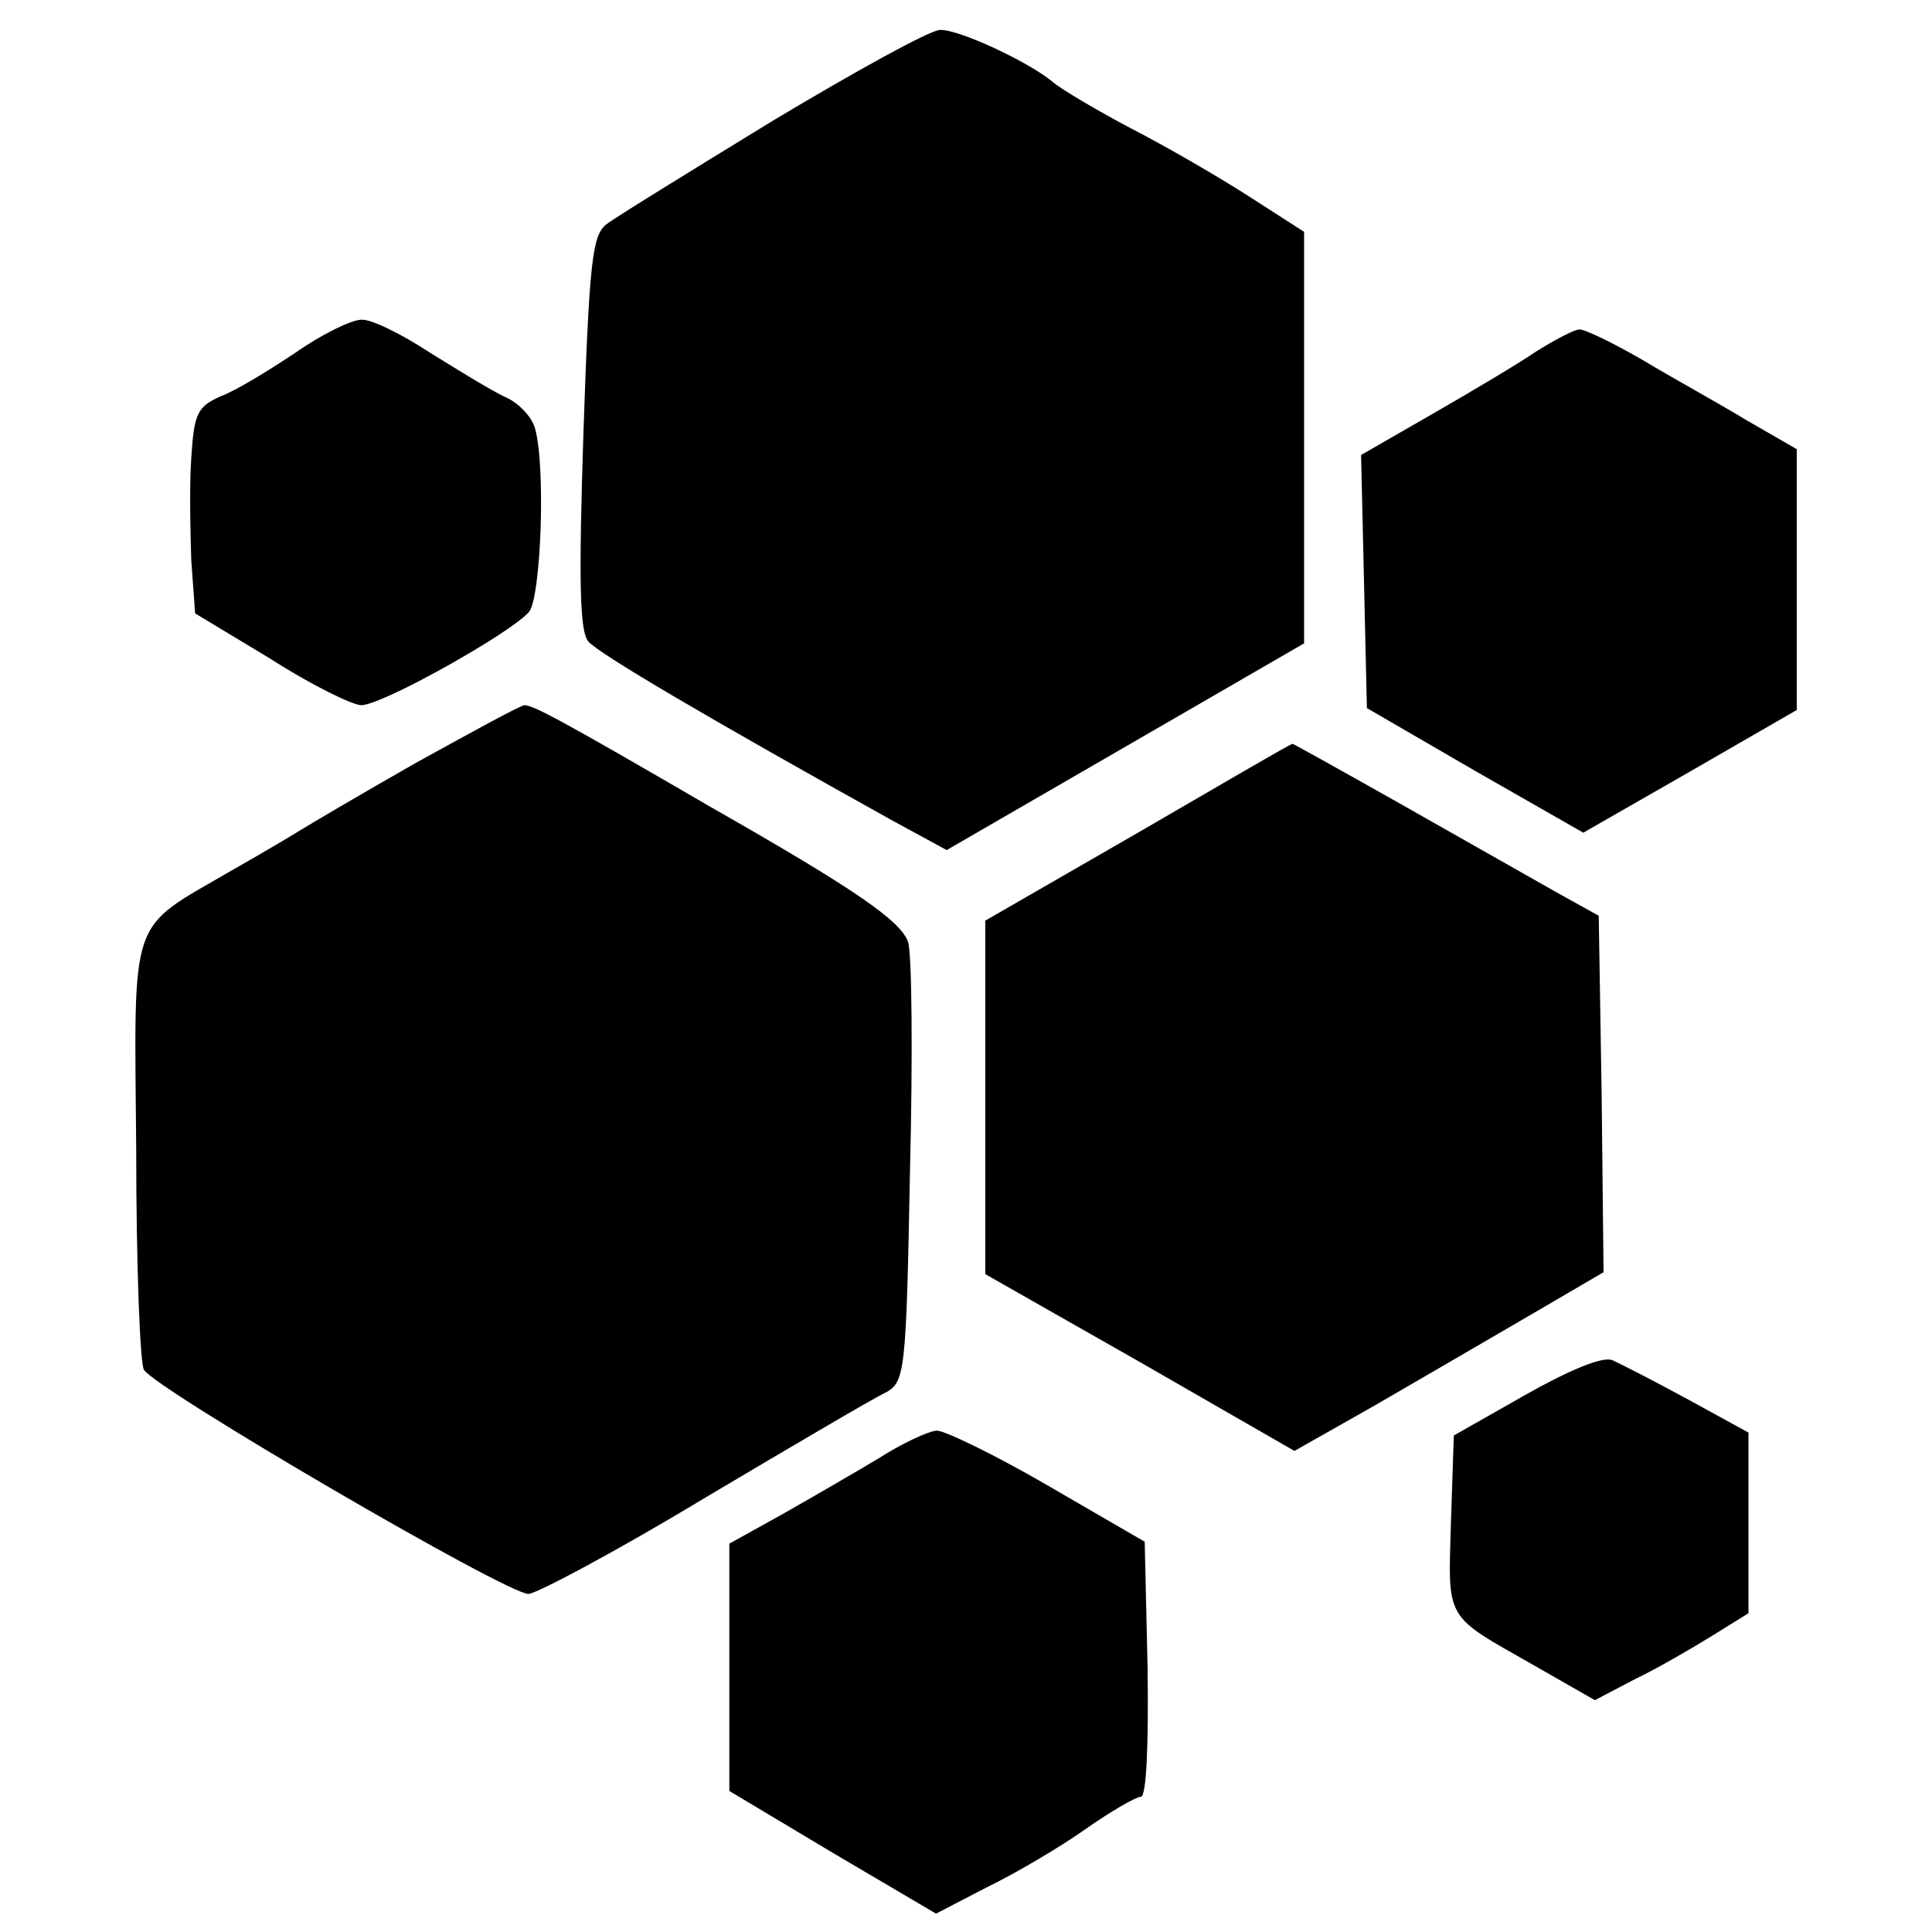
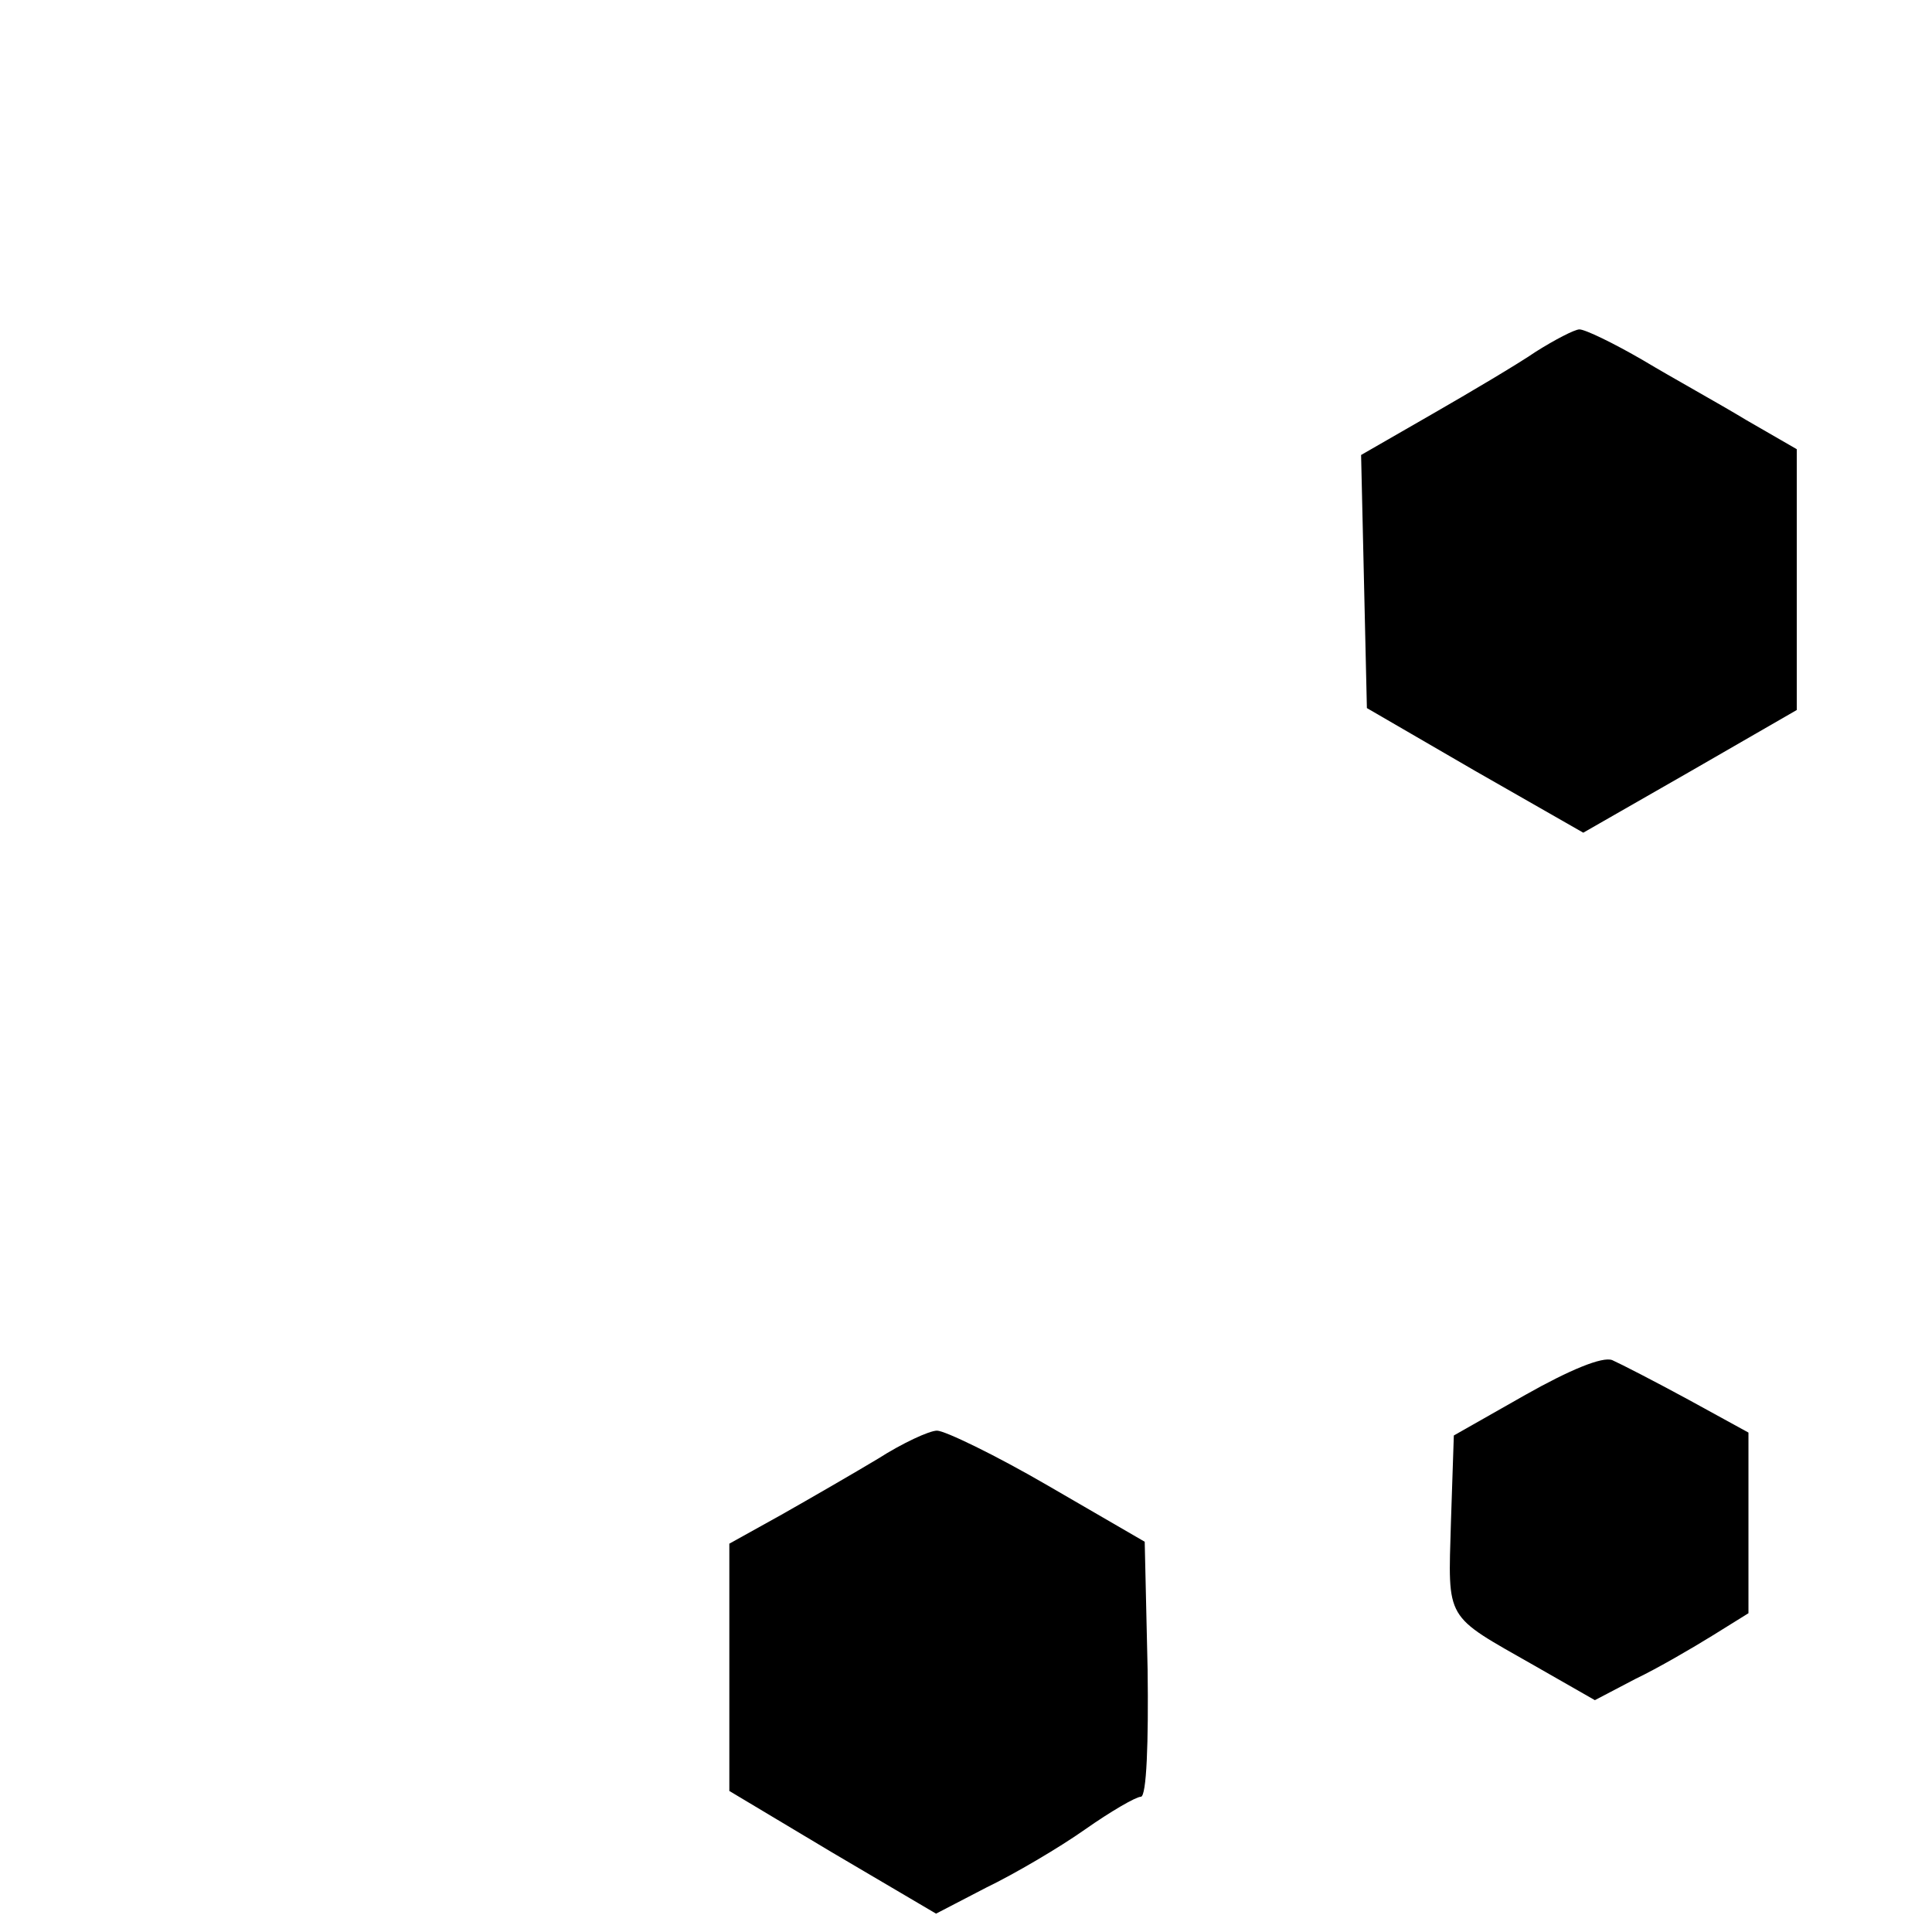
<svg xmlns="http://www.w3.org/2000/svg" version="1.0" width="16pt" height="16pt" viewBox="0 0 16 16" preserveAspectRatio="xMidYMid meet">
  <g transform="translate(0,16) scale(0.008,-0.008)" fill="#000000" stroke="none">
-     <path d="M800 1875 c-85 -52 -163 -100 -172 -107 -15 -11 -18 -40 -24 -215 -5 -155 -4 -206 5 -217 11 -13 129 -82 314 -185 l57 -31 185 107 185 107 0 213 0 213 -56 36 c-31 20 -86 52 -123 71 -36 19 -73 41 -81 48 -25 21 -98 55 -117 54 -10 0 -88 -43 -173 -94z" />
-     <path d="M306 1635 c-27 -18 -61 -39 -77 -45 -25 -11 -28 -18 -31 -64 -2 -28 -1 -76 0 -106 l4 -55 78 -47 c42 -27 85 -48 94 -48 22 0 157 76 174 97 12 17 17 149 6 189 -3 12 -17 27 -31 33 -15 7 -49 28 -78 46 -29 19 -61 35 -71 34 -10 0 -41 -15 -68 -34z" />
    <path d="M1590 1636 c-19 -13 -68 -42 -108 -65 l-73 -42 3 -131 3 -131 112 -65 112 -64 110 63 111 64 0 135 0 135 -52 30 c-28 17 -77 44 -107 62 -31 18 -60 32 -66 32 -5 0 -26 -11 -45 -23z" />
-     <path d="M430 1210 c-58 -33 -112 -65 -120 -70 -8 -5 -40 -24 -70 -41 -108 -63 -101 -42 -99 -290 0 -119 4 -221 8 -227 12 -20 375 -232 398 -232 8 0 91 44 182 99 91 54 176 104 187 109 21 11 22 20 26 229 3 120 2 227 -2 238 -8 22 -54 54 -205 140 -153 89 -183 105 -192 105 -4 0 -55 -28 -113 -60z" />
-     <path d="M1178 1138 l-158 -91 0 -183 0 -183 160 -91 160 -92 83 47 c45 26 117 68 160 93 l77 45 -2 185 -3 184 -45 25 c-25 14 -95 54 -157 89 -62 35 -114 64 -115 64 -2 0 -74 -42 -160 -92z" />
    <path d="M1579 556 l-74 -42 -3 -90 c-3 -103 -7 -95 86 -148 l63 -36 42 22 c23 11 59 32 80 45 l37 23 0 94 0 93 -62 34 c-35 19 -70 37 -79 41 -10 4 -44 -10 -90 -36z" />
    <path d="M909 490 c-25 -15 -70 -41 -100 -58 l-54 -30 0 -128 0 -128 107 -64 107 -63 52 27 c29 14 75 41 102 60 27 19 53 34 58 34 6 0 8 57 7 132 l-3 132 -100 58 c-55 32 -107 57 -115 57 -8 0 -36 -13 -61 -29z" />
  </g>
</svg>